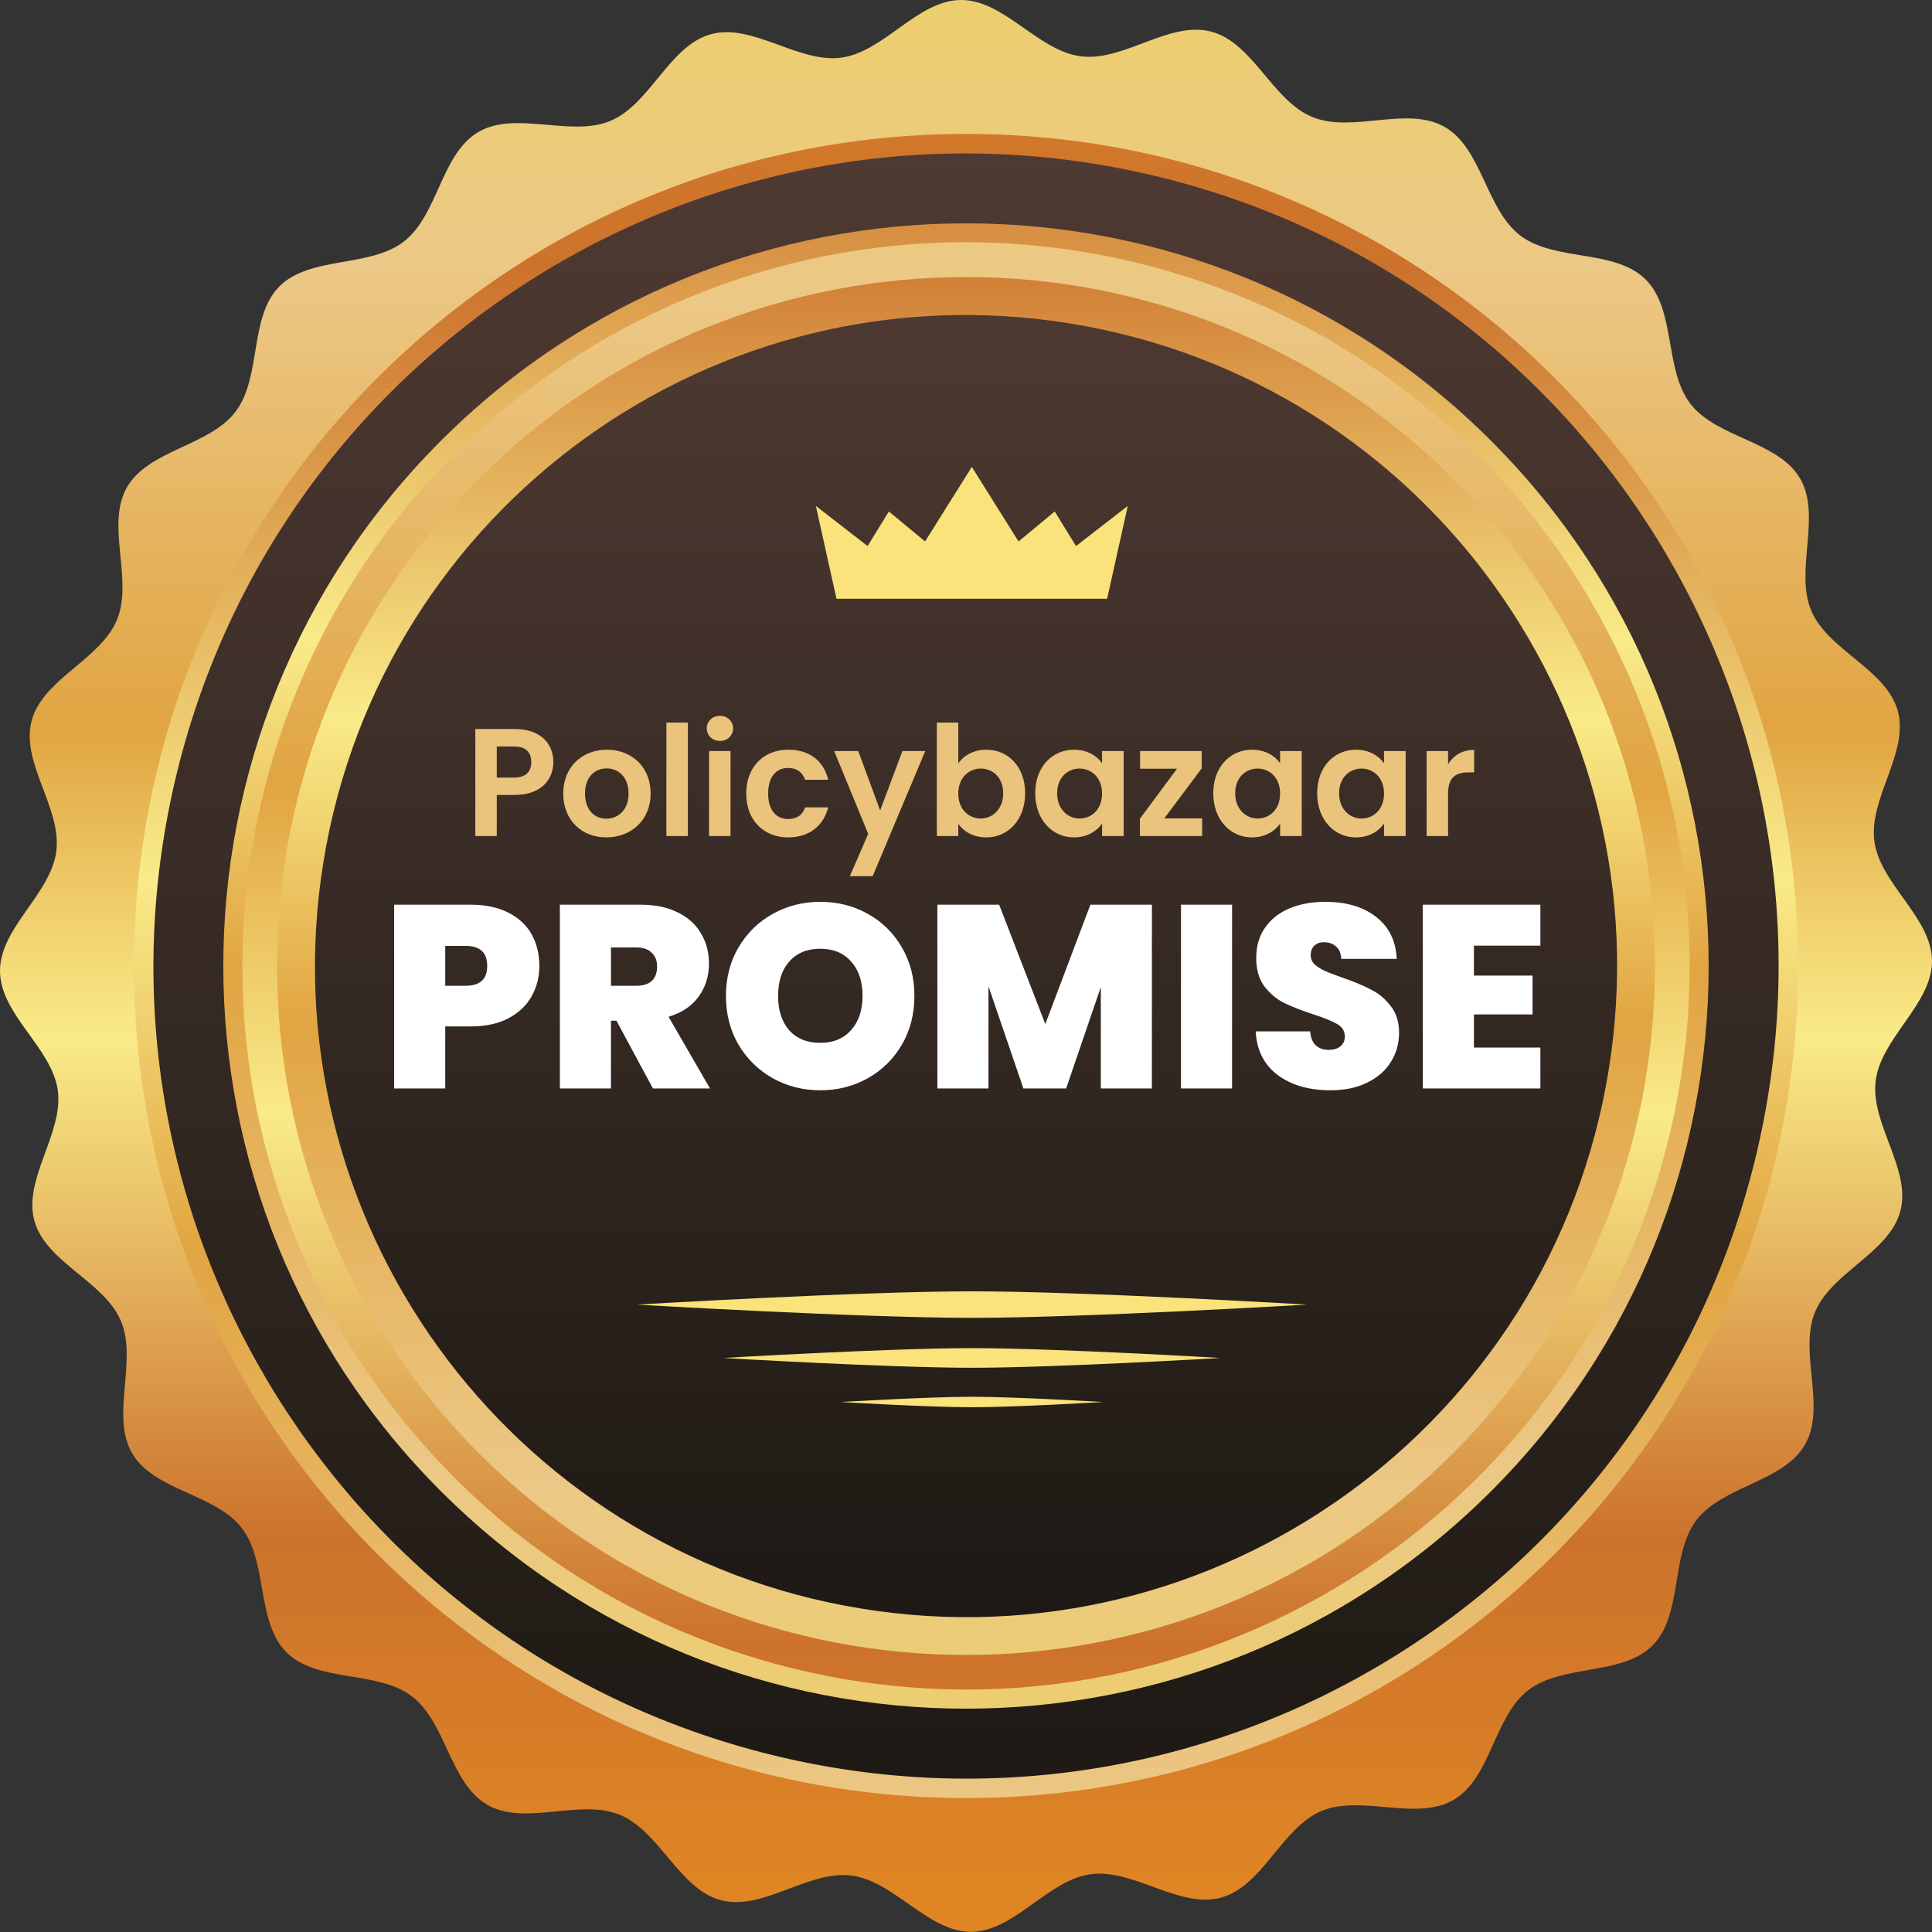
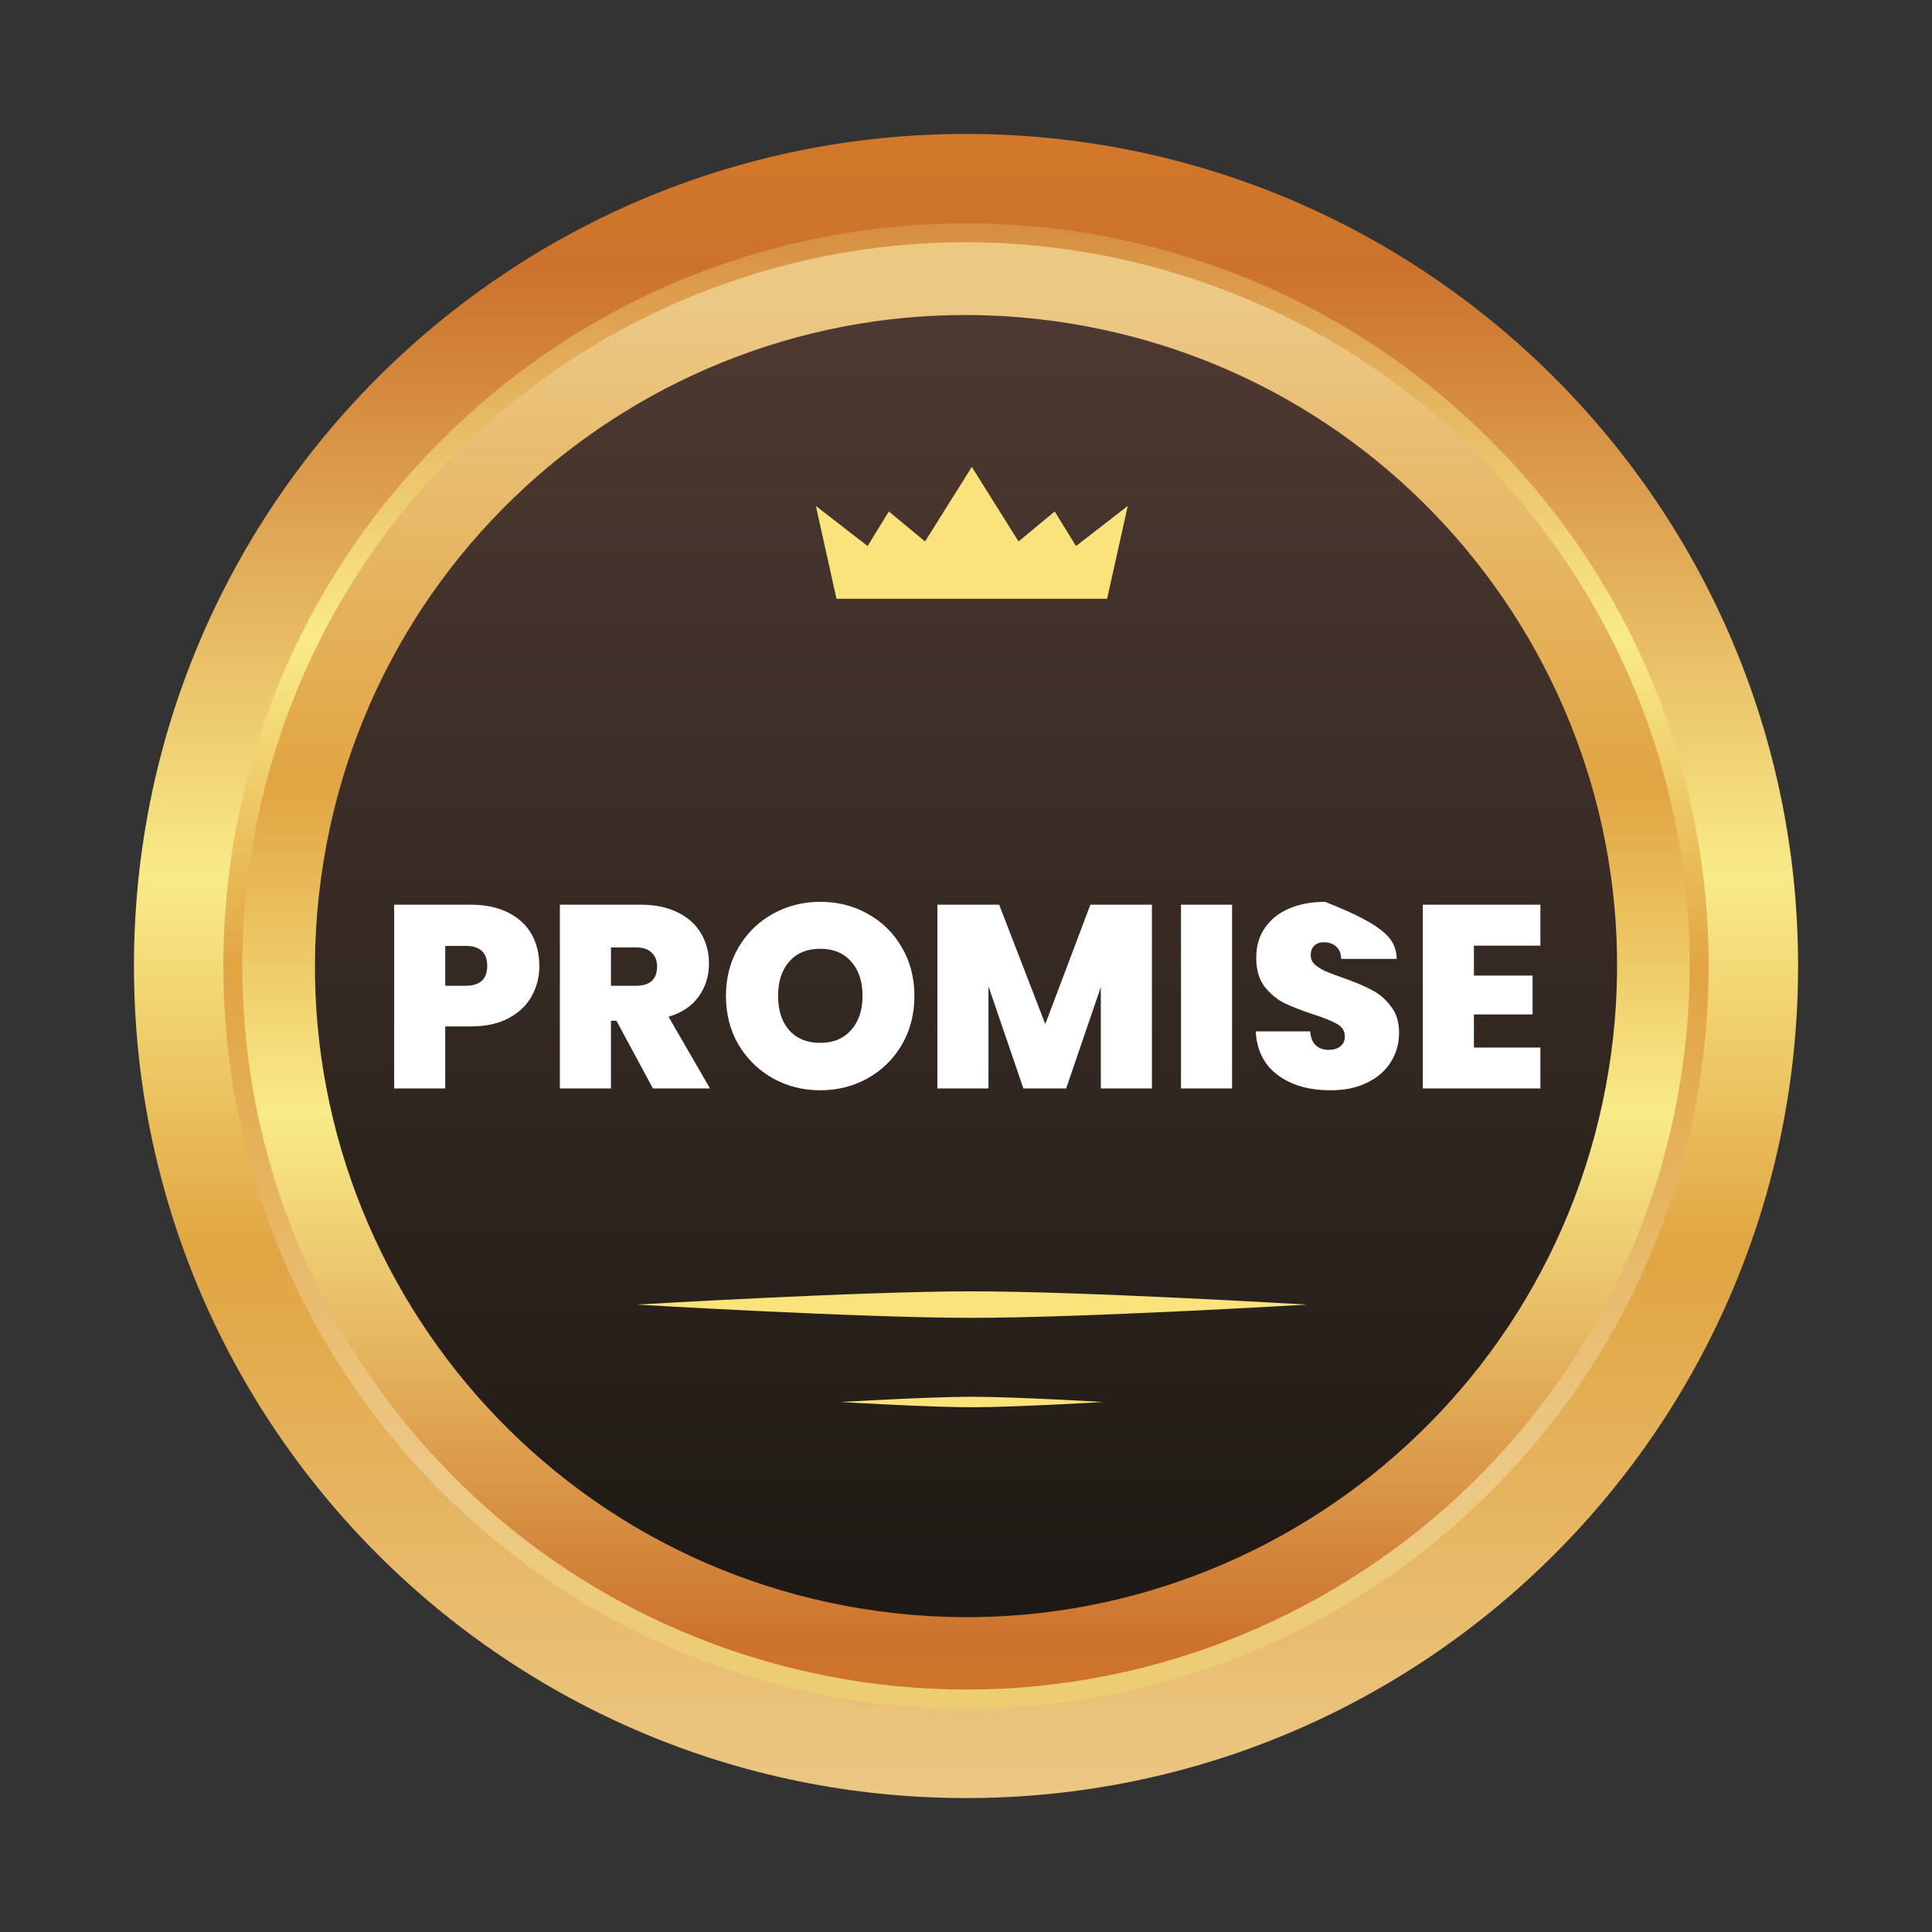
<svg xmlns="http://www.w3.org/2000/svg" width="136" height="136" viewBox="0 0 136 136" fill="none">
  <rect x="0" y="0" width="136" height="136" fill="#333333" stroke="none" />
  <g clip-path="url(#clip0_7470_12596)">
-     <path d="M2.76447e-05 68.357C-0.011 65.303 3.584 62.94 3.965 59.909C4.345 56.878 1.452 53.697 2.224 50.746C2.997 47.796 7.088 46.436 8.241 43.612C9.393 40.788 7.422 36.95 8.932 34.311C10.442 31.66 14.741 31.407 16.585 28.975C18.429 26.543 17.519 22.336 19.662 20.169C21.806 18.003 26.024 18.867 28.433 17C30.842 15.133 31.049 10.822 33.677 9.29C36.305 7.757 40.166 9.681 42.978 8.506C45.791 7.319 47.104 3.216 50.043 2.409C52.982 1.602 56.209 4.472 59.229 4.057C62.249 3.642 64.588 0.012 67.643 2.76447e-05C70.697 -0.011 73.06 3.584 76.091 3.965C79.111 4.345 82.303 1.452 85.254 2.224C88.204 2.997 89.564 7.088 92.388 8.241C95.212 9.393 99.049 7.422 101.689 8.932C104.34 10.442 104.593 14.741 107.025 16.585C109.457 18.429 113.664 17.519 115.831 19.662C117.997 21.806 117.133 26.024 119 28.433C120.867 30.842 125.178 31.049 126.711 33.677C128.243 36.305 126.319 40.166 127.494 42.978C128.681 45.791 132.784 47.104 133.591 50.043C134.398 52.982 131.528 56.209 131.943 59.229C132.358 62.249 135.977 64.588 136 67.631C136.012 70.685 132.416 73.048 132.035 76.079C131.655 79.111 134.548 82.291 133.776 85.242C133.003 88.193 128.912 89.553 127.759 92.376C126.607 95.2 128.578 99.038 127.068 101.677C125.558 104.328 121.259 104.582 119.415 107.014C117.571 109.445 118.481 113.652 116.338 115.819C114.194 117.986 109.976 117.121 107.567 118.988C105.158 120.856 104.951 125.166 102.323 126.699C99.695 128.232 95.834 126.307 93.022 127.483C90.21 128.67 88.896 132.773 85.957 133.58C83.018 134.386 79.79 131.517 76.771 131.932C73.751 132.346 71.412 135.965 68.369 135.988C65.315 136 62.952 132.404 59.921 132.024C56.901 131.643 53.709 134.536 50.758 133.764C47.807 132.992 46.447 128.9 43.624 127.748C40.8 126.595 36.962 128.566 34.323 127.056C31.672 125.546 31.418 121.247 28.986 119.403C26.555 117.559 22.348 118.47 20.181 116.326C18.014 114.182 18.879 109.964 17.012 107.555C15.144 105.146 10.834 104.939 9.301 102.3C7.768 99.672 9.693 95.811 8.517 92.999C7.33 90.186 3.227 88.873 2.42 85.934C1.614 82.995 4.483 79.767 4.069 76.748C3.642 73.74 0.012 71.412 2.76447e-05 68.357Z" fill="url(#paint0_linear_7470_12596)" />
    <path d="M68.001 126.572C100.349 126.572 126.573 100.349 126.573 68C126.573 35.651 100.349 9.428 68.001 9.428C35.652 9.428 9.429 35.651 9.429 68C9.429 100.349 35.652 126.572 68.001 126.572Z" fill="url(#paint1_linear_7470_12596)" />
-     <path d="M123.707 80.946C130.855 50.181 111.709 19.446 80.944 12.298C50.179 5.15 19.444 24.296 12.296 55.061C5.148 85.826 24.294 116.561 55.059 123.709C85.824 130.857 116.559 111.711 123.707 80.946Z" fill="url(#paint2_linear_7470_12596)" />
    <path d="M104.966 104.967C125.382 84.551 125.382 51.449 104.966 31.033C84.549 10.617 51.448 10.617 31.032 31.033C10.615 51.449 10.615 84.551 31.032 104.967C51.448 125.383 84.549 125.383 104.966 104.967Z" fill="url(#paint3_linear_7470_12596)" />
    <path d="M117.611 79.518C123.977 52.12 106.927 24.748 79.528 18.383C52.13 12.017 24.758 29.067 18.392 56.466C12.027 83.864 29.077 111.236 56.476 117.602C83.874 123.967 111.246 106.917 117.611 79.518Z" fill="url(#paint4_linear_7470_12596)" />
-     <path d="M102.293 102.294C121.233 83.354 121.233 52.646 102.293 33.706C83.353 14.766 52.645 14.766 33.705 33.706C14.765 52.646 14.765 83.354 33.705 102.294C52.645 121.234 83.353 121.234 102.293 102.294Z" fill="url(#paint5_linear_7470_12596)" />
    <path d="M113.235 75.349C117.29 50.367 100.326 26.828 75.344 22.773C50.363 18.718 26.824 35.682 22.769 60.664C18.714 85.646 35.678 109.184 60.66 113.239C85.641 117.295 109.18 100.33 113.235 75.349Z" fill="url(#paint6_linear_7470_12596)" />
    <path d="M68.414 32.859L65.118 38.115L62.571 36.005L61.073 38.437L57.431 35.614L58.883 42.148H77.934L79.387 35.614L75.745 38.437L74.246 36.005L71.699 38.115L68.403 32.859H68.414Z" fill="#F9E37A" />
    <path d="M68.415 92.768C60.543 92.768 44.834 91.835 44.834 91.835C44.834 91.835 60.543 90.901 68.415 90.901C76.287 90.901 91.996 91.835 91.996 91.835C91.996 91.835 76.287 92.768 68.415 92.768Z" fill="#F9E37A" />
-     <path d="M68.414 96.283C62.571 96.283 50.907 95.592 50.907 95.592C50.907 95.592 62.571 94.9 68.414 94.9C74.258 94.9 85.921 95.592 85.921 95.592C85.921 95.592 74.258 96.283 68.414 96.283Z" fill="#F9E37A" />
    <path d="M68.415 99.061C65.337 99.061 59.183 98.692 59.183 98.692C59.183 98.692 65.326 98.323 68.415 98.323C71.503 98.323 77.646 98.692 77.646 98.692C77.646 98.692 71.503 99.061 68.415 99.061Z" fill="#F9E37A" />
-     <path d="M37.966 67.997C37.966 68.78 37.783 69.495 37.416 70.144C37.061 70.78 36.517 71.294 35.783 71.685C35.061 72.064 34.174 72.254 33.122 72.254H31.342V76.621H27.746V63.685H33.122C34.162 63.685 35.043 63.868 35.764 64.235C36.498 64.602 37.049 65.11 37.416 65.758C37.783 66.406 37.966 67.153 37.966 67.997ZM32.773 69.391C33.789 69.391 34.297 68.927 34.297 67.997C34.297 67.055 33.789 66.584 32.773 66.584H31.342V69.391H32.773ZM45.962 76.621L43.393 71.85H43.008V76.621H39.411V63.685H45.081C46.121 63.685 47.002 63.868 47.723 64.235C48.445 64.59 48.989 65.085 49.356 65.722C49.723 66.345 49.907 67.049 49.907 67.832C49.907 68.712 49.662 69.489 49.173 70.162C48.696 70.823 47.992 71.294 47.063 71.575L49.98 76.621H45.962ZM43.008 69.391H44.788C45.277 69.391 45.644 69.275 45.888 69.043C46.133 68.81 46.255 68.474 46.255 68.034C46.255 67.618 46.127 67.293 45.87 67.061C45.625 66.816 45.265 66.694 44.788 66.694H43.008V69.391ZM57.745 76.749C56.533 76.749 55.42 76.468 54.405 75.905C53.39 75.33 52.582 74.541 51.983 73.538C51.396 72.523 51.102 71.379 51.102 70.107C51.102 68.835 51.396 67.697 51.983 66.694C52.582 65.679 53.39 64.89 54.405 64.327C55.42 63.764 56.533 63.483 57.745 63.483C58.968 63.483 60.081 63.764 61.084 64.327C62.099 64.89 62.901 65.679 63.488 66.694C64.075 67.697 64.368 68.835 64.368 70.107C64.368 71.379 64.075 72.523 63.488 73.538C62.901 74.541 62.099 75.33 61.084 75.905C60.069 76.468 58.956 76.749 57.745 76.749ZM57.745 73.41C58.662 73.41 59.384 73.11 59.91 72.511C60.448 71.911 60.717 71.11 60.717 70.107C60.717 69.079 60.448 68.272 59.91 67.685C59.384 67.085 58.662 66.786 57.745 66.786C56.815 66.786 56.087 67.085 55.561 67.685C55.035 68.272 54.772 69.079 54.772 70.107C54.772 71.122 55.035 71.93 55.561 72.529C56.087 73.116 56.815 73.41 57.745 73.41ZM81.087 63.685V76.621H77.49V69.483L75.05 76.621H72.04L69.582 69.428V76.621H65.985V63.685H70.334L73.582 72.089L76.756 63.685H81.087ZM86.73 63.685V76.621H83.134V63.685H86.73ZM93.659 76.749C92.155 76.749 90.919 76.395 89.953 75.685C88.986 74.963 88.466 73.936 88.393 72.603H92.228C92.265 73.055 92.399 73.385 92.632 73.593C92.864 73.801 93.164 73.905 93.531 73.905C93.861 73.905 94.13 73.826 94.338 73.667C94.558 73.496 94.668 73.263 94.668 72.969C94.668 72.59 94.491 72.297 94.136 72.089C93.782 71.881 93.207 71.648 92.412 71.391C91.567 71.11 90.882 70.841 90.356 70.584C89.843 70.315 89.39 69.93 88.999 69.428C88.619 68.914 88.43 68.248 88.43 67.428C88.43 66.596 88.638 65.887 89.054 65.299C89.47 64.7 90.044 64.248 90.778 63.942C91.512 63.636 92.344 63.483 93.274 63.483C94.779 63.483 95.977 63.838 96.87 64.547C97.776 65.244 98.259 66.229 98.32 67.501H94.412C94.399 67.11 94.277 66.816 94.045 66.621C93.824 66.425 93.537 66.327 93.182 66.327C92.913 66.327 92.693 66.406 92.522 66.566C92.35 66.725 92.265 66.951 92.265 67.245C92.265 67.489 92.356 67.703 92.54 67.887C92.736 68.058 92.974 68.211 93.256 68.345C93.537 68.468 93.953 68.627 94.503 68.823C95.323 69.104 95.996 69.385 96.522 69.667C97.06 69.936 97.519 70.321 97.898 70.823C98.289 71.312 98.485 71.936 98.485 72.694C98.485 73.465 98.289 74.156 97.898 74.768C97.519 75.379 96.962 75.862 96.228 76.217C95.506 76.572 94.65 76.749 93.659 76.749ZM103.754 66.566V68.676H107.882V71.41H103.754V73.74H108.433V76.621H100.157V63.685H108.433V66.566H103.754Z" fill="white" />
-     <path d="M34.97 54.739H36.169C37.021 54.739 37.399 54.318 37.399 53.648C37.399 52.958 37.021 52.547 36.169 52.547H34.97V54.739ZM38.953 53.648C38.953 54.792 38.176 55.958 36.233 55.958H34.97V58.851H33.459V51.317H36.233C38.047 51.317 38.953 52.342 38.953 53.648ZM45.801 55.861C45.801 57.739 44.419 58.948 42.681 58.948C40.954 58.948 39.648 57.739 39.648 55.861C39.648 53.972 40.998 52.774 42.725 52.774C44.452 52.774 45.801 53.972 45.801 55.861ZM41.181 55.861C41.181 57.048 41.872 57.631 42.681 57.631C43.48 57.631 44.246 57.048 44.246 55.861C44.246 54.663 43.502 54.091 42.703 54.091C41.904 54.091 41.181 54.663 41.181 55.861ZM46.909 58.851V50.864H48.42V58.851H46.909ZM49.913 58.851V52.871H51.424V58.851H49.913ZM50.68 52.159C50.14 52.159 49.751 51.77 49.751 51.274C49.751 50.777 50.14 50.389 50.68 50.389C51.209 50.389 51.608 50.777 51.608 51.274C51.608 51.77 51.209 52.159 50.68 52.159ZM52.529 55.861C52.529 53.983 53.759 52.774 55.486 52.774C56.976 52.774 57.98 53.551 58.303 54.89H56.674C56.501 54.382 56.102 54.059 55.475 54.059C54.634 54.059 54.072 54.695 54.072 55.861C54.072 57.027 54.634 57.653 55.475 57.653C56.102 57.653 56.49 57.372 56.674 56.832H58.303C57.98 58.106 56.976 58.948 55.486 58.948C53.759 58.948 52.529 57.739 52.529 55.861ZM61.958 57.048L63.523 52.871H65.131L61.429 61.679H59.821L61.116 58.7L58.72 52.871H60.414L61.958 57.048ZM67.457 53.745C67.824 53.195 68.525 52.774 69.432 52.774C70.965 52.774 72.163 53.972 72.163 55.839C72.163 57.707 70.965 58.948 69.432 58.948C68.493 58.948 67.824 58.516 67.457 57.998V58.851H65.946V50.864H67.457V53.745ZM70.619 55.839C70.619 54.706 69.853 54.102 69.033 54.102C68.223 54.102 67.457 54.728 67.457 55.861C67.457 56.994 68.223 57.62 69.033 57.62C69.853 57.62 70.619 56.973 70.619 55.839ZM72.872 55.839C72.872 53.972 74.081 52.774 75.603 52.774C76.564 52.774 77.222 53.227 77.578 53.724V52.871H79.1V58.851H77.578V57.977C77.222 58.495 76.542 58.948 75.592 58.948C74.081 58.948 72.872 57.707 72.872 55.839ZM77.578 55.861C77.578 54.728 76.823 54.102 75.992 54.102C75.182 54.102 74.416 54.706 74.416 55.839C74.416 56.973 75.182 57.62 75.992 57.62C76.823 57.62 77.578 56.994 77.578 55.861ZM84.591 52.871V54.091L81.958 57.61H84.624V58.851H80.242V57.631L82.854 54.112H80.252V52.871H84.591ZM85.405 55.839C85.405 53.972 86.614 52.774 88.136 52.774C89.097 52.774 89.755 53.227 90.111 53.724V52.871H91.633V58.851H90.111V57.977C89.755 58.495 89.075 58.948 88.125 58.948C86.614 58.948 85.405 57.707 85.405 55.839ZM90.111 55.861C90.111 54.728 89.356 54.102 88.525 54.102C87.715 54.102 86.949 54.706 86.949 55.839C86.949 56.973 87.715 57.62 88.525 57.62C89.356 57.62 90.111 56.994 90.111 55.861ZM92.72 55.839C92.72 53.972 93.929 52.774 95.451 52.774C96.412 52.774 97.07 53.227 97.426 53.724V52.871H98.948V58.851H97.426V57.977C97.07 58.495 96.39 58.948 95.44 58.948C93.929 58.948 92.72 57.707 92.72 55.839ZM97.426 55.861C97.426 54.728 96.671 54.102 95.84 54.102C95.03 54.102 94.264 54.706 94.264 55.839C94.264 56.973 95.03 57.62 95.84 57.62C96.671 57.62 97.426 56.994 97.426 55.861ZM101.935 55.872V58.851H100.424V52.871H101.935V53.799C102.313 53.184 102.939 52.785 103.77 52.785V54.371H103.371C102.475 54.371 101.935 54.717 101.935 55.872Z" fill="#EAC37C" />
+     <path d="M37.966 67.997C37.966 68.78 37.783 69.495 37.416 70.144C37.061 70.78 36.517 71.294 35.783 71.685C35.061 72.064 34.174 72.254 33.122 72.254H31.342V76.621H27.746V63.685H33.122C34.162 63.685 35.043 63.868 35.764 64.235C36.498 64.602 37.049 65.11 37.416 65.758C37.783 66.406 37.966 67.153 37.966 67.997ZM32.773 69.391C33.789 69.391 34.297 68.927 34.297 67.997C34.297 67.055 33.789 66.584 32.773 66.584H31.342V69.391H32.773ZM45.962 76.621L43.393 71.85H43.008V76.621H39.411V63.685H45.081C46.121 63.685 47.002 63.868 47.723 64.235C48.445 64.59 48.989 65.085 49.356 65.722C49.723 66.345 49.907 67.049 49.907 67.832C49.907 68.712 49.662 69.489 49.173 70.162C48.696 70.823 47.992 71.294 47.063 71.575L49.98 76.621H45.962ZM43.008 69.391H44.788C45.277 69.391 45.644 69.275 45.888 69.043C46.133 68.81 46.255 68.474 46.255 68.034C46.255 67.618 46.127 67.293 45.87 67.061C45.625 66.816 45.265 66.694 44.788 66.694H43.008V69.391ZM57.745 76.749C56.533 76.749 55.42 76.468 54.405 75.905C53.39 75.33 52.582 74.541 51.983 73.538C51.396 72.523 51.102 71.379 51.102 70.107C51.102 68.835 51.396 67.697 51.983 66.694C52.582 65.679 53.39 64.89 54.405 64.327C55.42 63.764 56.533 63.483 57.745 63.483C58.968 63.483 60.081 63.764 61.084 64.327C62.099 64.89 62.901 65.679 63.488 66.694C64.075 67.697 64.368 68.835 64.368 70.107C64.368 71.379 64.075 72.523 63.488 73.538C62.901 74.541 62.099 75.33 61.084 75.905C60.069 76.468 58.956 76.749 57.745 76.749ZM57.745 73.41C58.662 73.41 59.384 73.11 59.91 72.511C60.448 71.911 60.717 71.11 60.717 70.107C60.717 69.079 60.448 68.272 59.91 67.685C59.384 67.085 58.662 66.786 57.745 66.786C56.815 66.786 56.087 67.085 55.561 67.685C55.035 68.272 54.772 69.079 54.772 70.107C54.772 71.122 55.035 71.93 55.561 72.529C56.087 73.116 56.815 73.41 57.745 73.41ZM81.087 63.685V76.621H77.49V69.483L75.05 76.621H72.04L69.582 69.428V76.621H65.985V63.685H70.334L73.582 72.089L76.756 63.685H81.087ZM86.73 63.685V76.621H83.134V63.685H86.73ZM93.659 76.749C92.155 76.749 90.919 76.395 89.953 75.685C88.986 74.963 88.466 73.936 88.393 72.603H92.228C92.265 73.055 92.399 73.385 92.632 73.593C92.864 73.801 93.164 73.905 93.531 73.905C93.861 73.905 94.13 73.826 94.338 73.667C94.558 73.496 94.668 73.263 94.668 72.969C94.668 72.59 94.491 72.297 94.136 72.089C93.782 71.881 93.207 71.648 92.412 71.391C91.567 71.11 90.882 70.841 90.356 70.584C89.843 70.315 89.39 69.93 88.999 69.428C88.619 68.914 88.43 68.248 88.43 67.428C88.43 66.596 88.638 65.887 89.054 65.299C89.47 64.7 90.044 64.248 90.778 63.942C91.512 63.636 92.344 63.483 93.274 63.483C97.776 65.244 98.259 66.229 98.32 67.501H94.412C94.399 67.11 94.277 66.816 94.045 66.621C93.824 66.425 93.537 66.327 93.182 66.327C92.913 66.327 92.693 66.406 92.522 66.566C92.35 66.725 92.265 66.951 92.265 67.245C92.265 67.489 92.356 67.703 92.54 67.887C92.736 68.058 92.974 68.211 93.256 68.345C93.537 68.468 93.953 68.627 94.503 68.823C95.323 69.104 95.996 69.385 96.522 69.667C97.06 69.936 97.519 70.321 97.898 70.823C98.289 71.312 98.485 71.936 98.485 72.694C98.485 73.465 98.289 74.156 97.898 74.768C97.519 75.379 96.962 75.862 96.228 76.217C95.506 76.572 94.65 76.749 93.659 76.749ZM103.754 66.566V68.676H107.882V71.41H103.754V73.74H108.433V76.621H100.157V63.685H108.433V66.566H103.754Z" fill="white" />
  </g>
  <defs>
    <linearGradient id="paint0_linear_7470_12596" x1="70.796" y1="132.57" x2="70.796" y2="-2.95" gradientUnits="userSpaceOnUse">
      <stop stop-color="#DF8524" />
      <stop offset="0.18" stop-color="#CC722C" />
      <stop offset="0.44" stop-color="#F9EB88" />
      <stop offset="0.6" stop-color="#E1A542" />
      <stop offset="0.84" stop-color="#ECC886" />
      <stop offset="1" stop-color="#ECCF69" />
    </linearGradient>
    <linearGradient id="paint1_linear_7470_12596" x1="69.583" y1="-10.604" x2="69.583" y2="153.916" gradientUnits="userSpaceOnUse">
      <stop stop-color="#DF8524" />
      <stop offset="0.18" stop-color="#CC722C" />
      <stop offset="0.44" stop-color="#F9EB88" />
      <stop offset="0.6" stop-color="#E1A542" />
      <stop offset="0.84" stop-color="#ECC886" />
      <stop offset="1" stop-color="#ECCF69" />
    </linearGradient>
    <linearGradient id="paint2_linear_7470_12596" x1="63.911" y1="151.886" x2="63.911" y2="-7.241" gradientUnits="userSpaceOnUse">
      <stop stop-color="#13120E" />
      <stop offset="1" stop-color="#563F37" />
    </linearGradient>
    <linearGradient id="paint3_linear_7470_12596" x1="64.439" y1="-19.068" x2="64.439" y2="126.574" gradientUnits="userSpaceOnUse">
      <stop stop-color="#DF8524" />
      <stop offset="0.18" stop-color="#CC722C" />
      <stop offset="0.44" stop-color="#F9EB88" />
      <stop offset="0.6" stop-color="#E1A542" />
      <stop offset="0.84" stop-color="#ECC886" />
      <stop offset="1" stop-color="#ECCF69" />
    </linearGradient>
    <linearGradient id="paint4_linear_7470_12596" x1="69.08" y1="141.231" x2="69.08" y2="-1.714" gradientUnits="userSpaceOnUse">
      <stop stop-color="#DF8524" />
      <stop offset="0.18" stop-color="#CC722C" />
      <stop offset="0.44" stop-color="#F9EB88" />
      <stop offset="0.6" stop-color="#E1A542" />
      <stop offset="0.84" stop-color="#ECC886" />
      <stop offset="1" stop-color="#ECCF69" />
    </linearGradient>
    <linearGradient id="paint5_linear_7470_12596" x1="65.163" y1="-9.071" x2="65.163" y2="126.243" gradientUnits="userSpaceOnUse">
      <stop stop-color="#DF8524" />
      <stop offset="0.18" stop-color="#CC722C" />
      <stop offset="0.44" stop-color="#F9EB88" />
      <stop offset="0.6" stop-color="#E1A542" />
      <stop offset="0.84" stop-color="#ECC886" />
      <stop offset="1" stop-color="#ECCF69" />
    </linearGradient>
    <linearGradient id="paint6_linear_7470_12596" x1="67.066" y1="133.62" x2="67.066" y2="5.419" gradientUnits="userSpaceOnUse">
      <stop stop-color="#13120E" />
      <stop offset="1" stop-color="#563F37" />
    </linearGradient>
    <clipPath id="clip0_7470_12596">
      <rect width="136" height="136" fill="white" />
    </clipPath>
  </defs>
</svg>